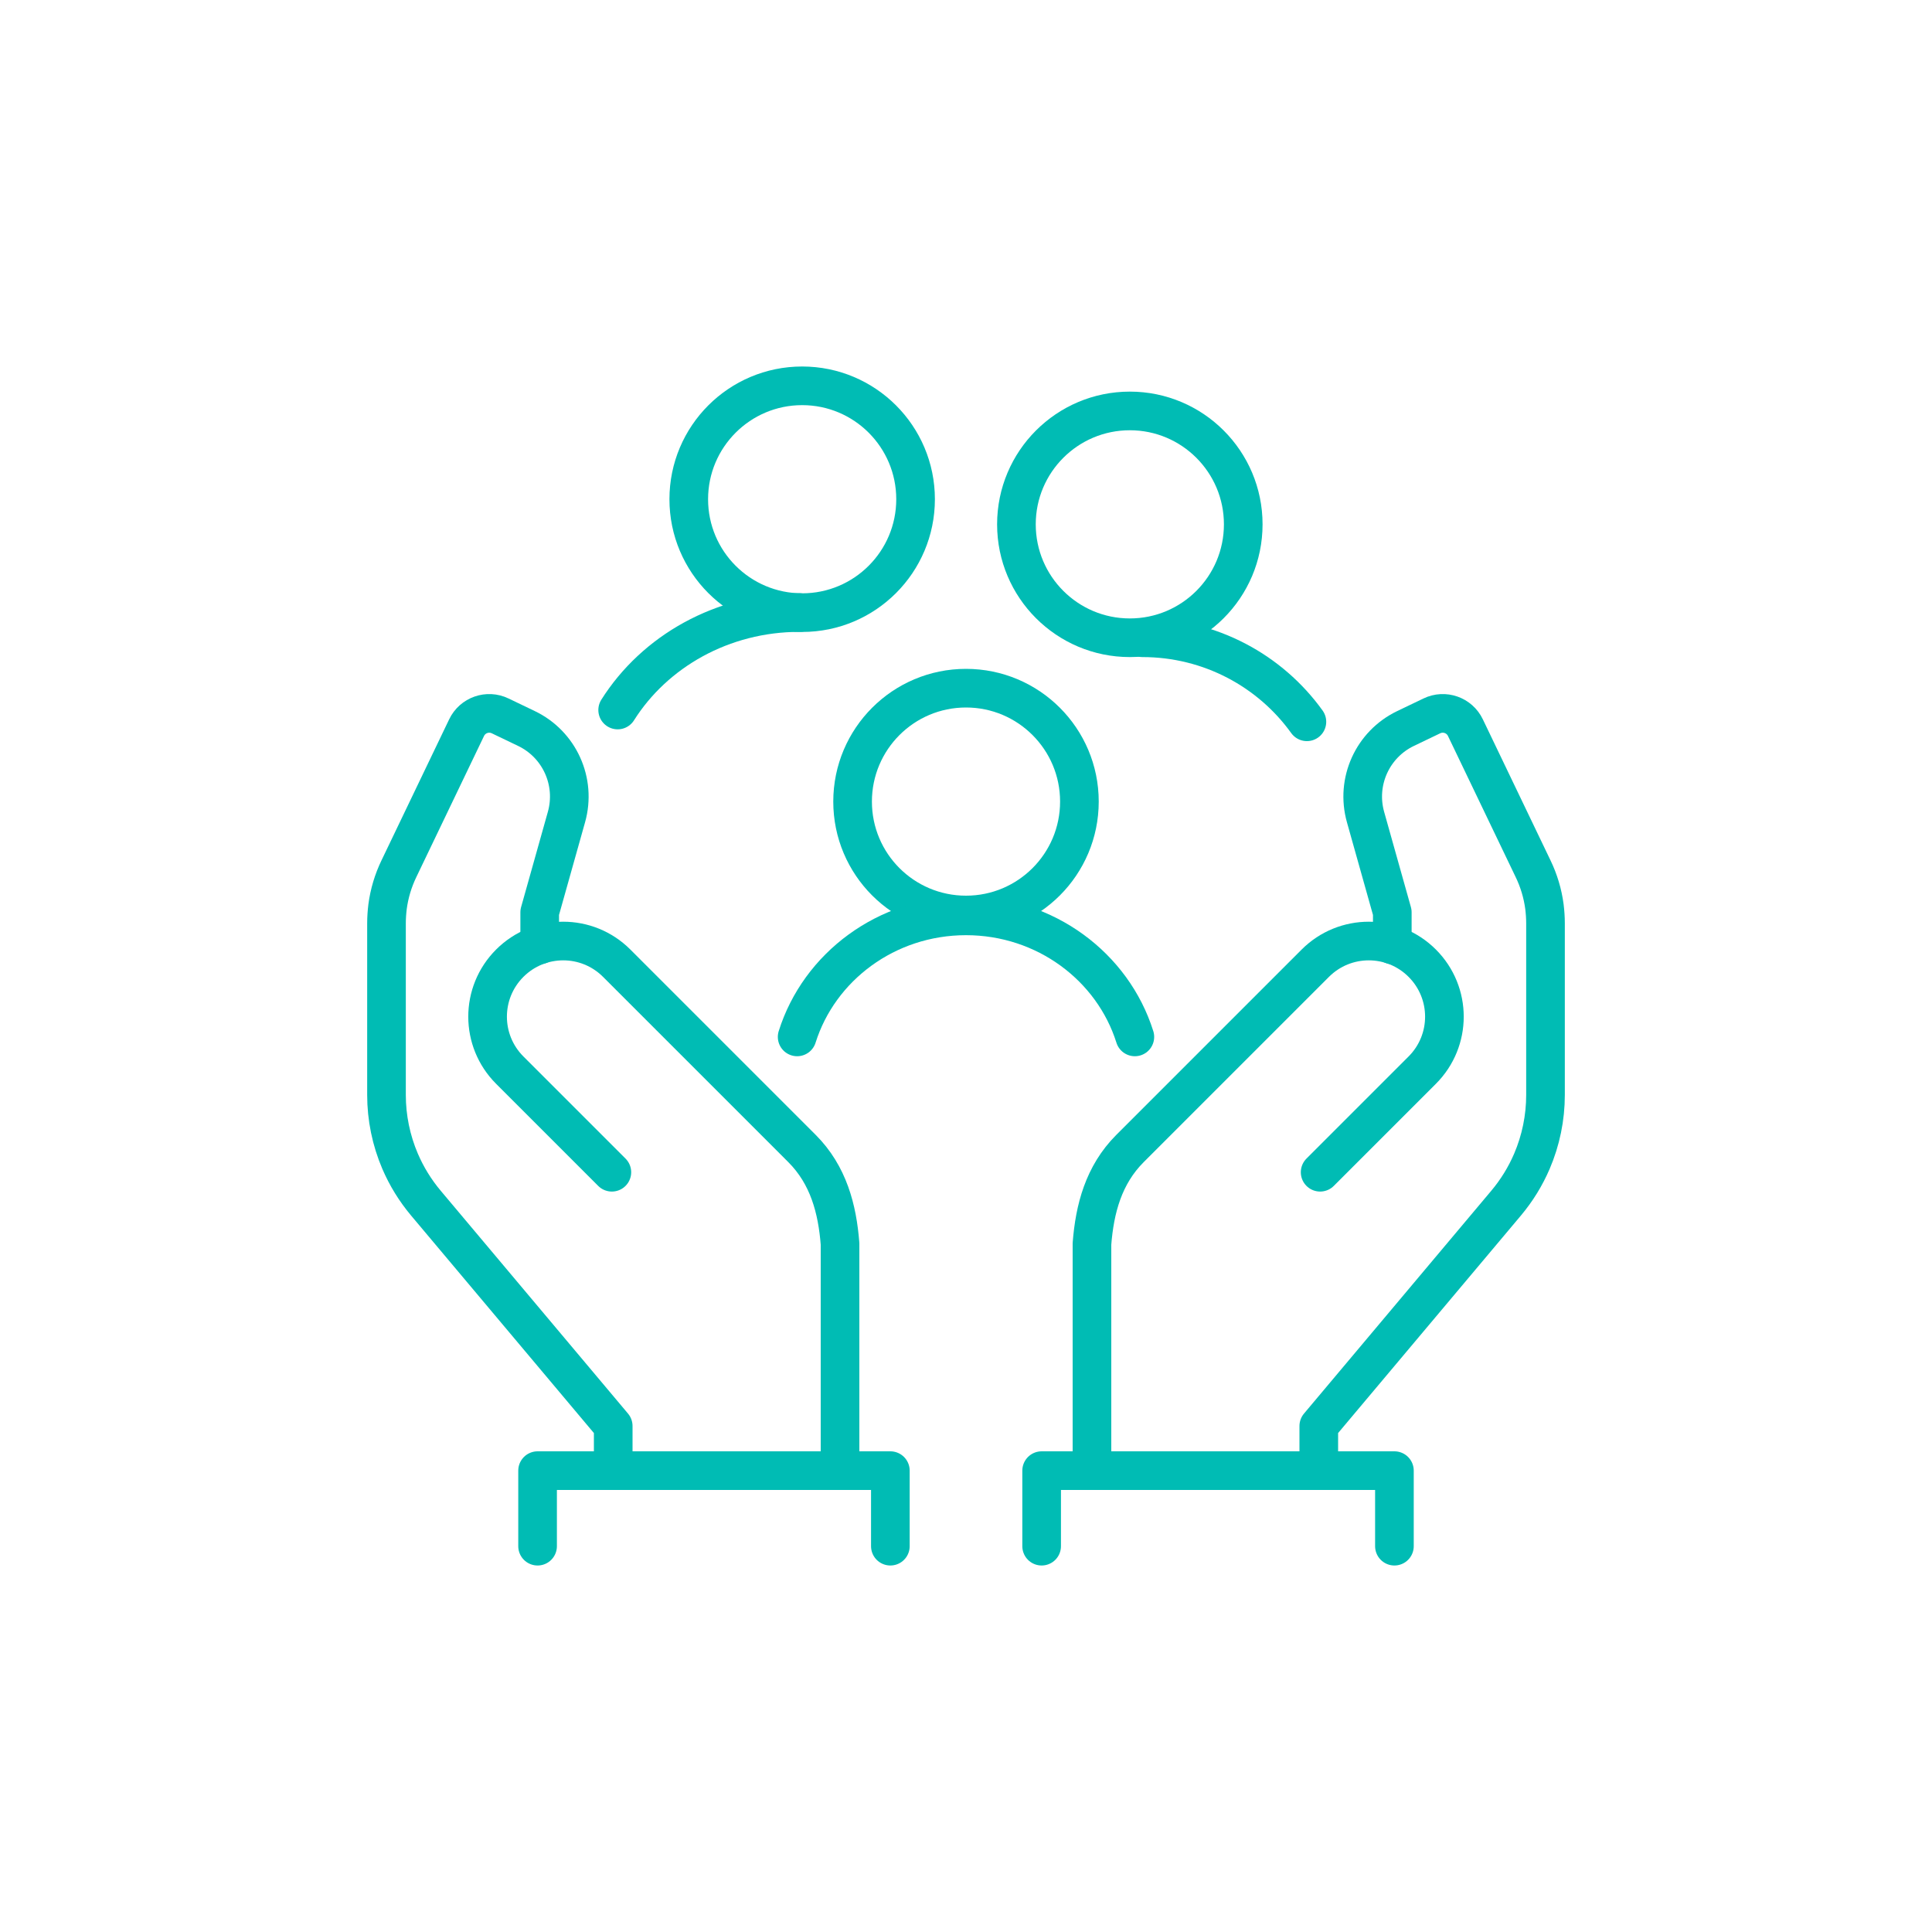
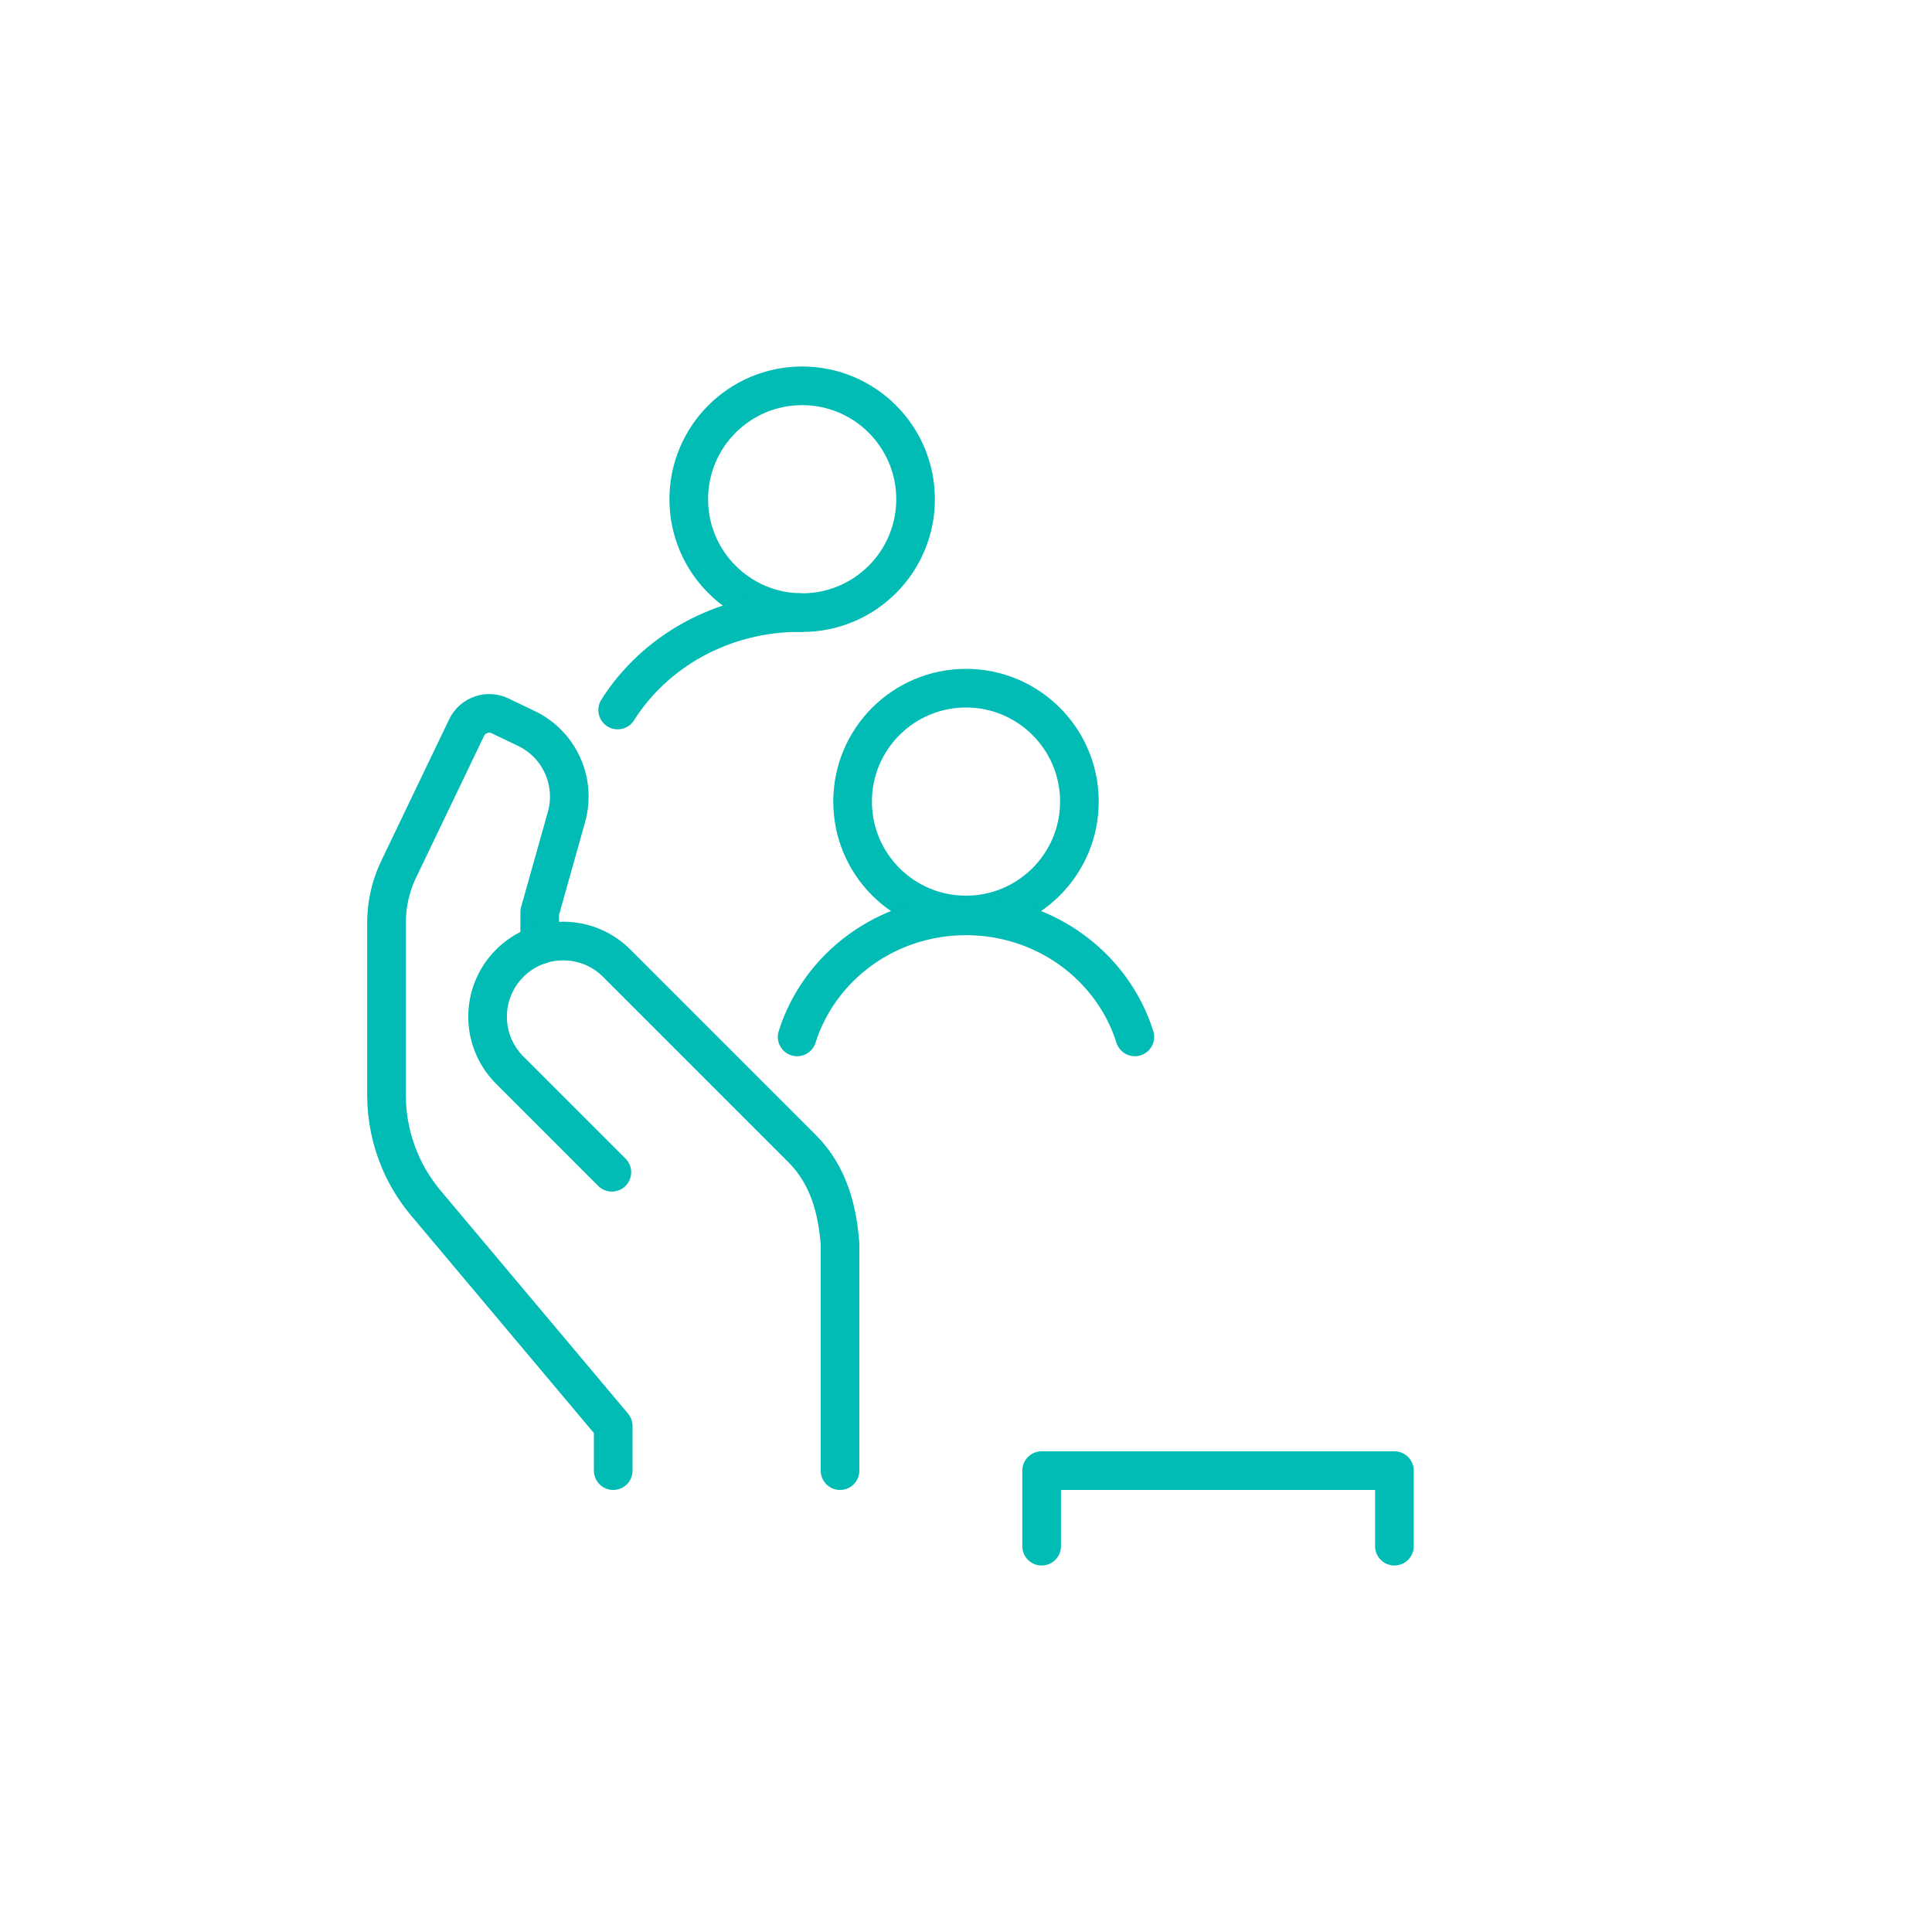
<svg xmlns="http://www.w3.org/2000/svg" id="Layer_1" data-name="Layer 1" viewBox="0 0 200 200">
  <defs>
    <style>
      .cls-1 {
        fill: none;
        stroke: #00bcb4;
        stroke-linecap: round;
        stroke-linejoin: round;
        stroke-width: 4px;
      }
    </style>
  </defs>
  <circle class="cls-1" cx="83.04" cy="51.68" r="11.74" />
  <path class="cls-1" d="M82.77,63.41c-8.01,0-15.02,4.05-18.83,10.09" />
-   <circle class="cls-1" cx="116.96" cy="54.28" r="11.74" />
-   <path class="cls-1" d="M118.26,66.02c7.03,0,13.25,3.44,17.03,8.7" />
  <circle class="cls-1" cx="100" cy="82.98" r="11.74" />
  <path class="cls-1" d="M117.48,107.34c-2.28-7.25-9.24-12.53-17.48-12.53s-15.2,5.28-17.48,12.53" />
  <path class="cls-1" d="M63.48,152.24v-4.62l-19.39-23.07c-1.1-1.31-2-2.77-2.67-4.33h0c-.93-2.17-1.41-4.51-1.41-6.87v-17.76c0-.58.04-1.16.11-1.73h0c.18-1.37.58-2.7,1.18-3.94l7-14.59c.62-1.3,2.18-1.85,3.48-1.22l2.71,1.3c3.43,1.64,5.18,5.51,4.15,9.17l-2.77,9.86v3.37" />
  <path class="cls-1" d="M86.96,152.24v-23.48c-.28-3.6-1.19-7.12-3.94-9.87l-19.18-19.18c-3.06-3.06-8.01-3.06-11.07,0h0c-3.06,3.06-3.06,8.01,0,11.07l10.57,10.57" />
-   <path class="cls-1" d="M136.52,152.24v-4.62l19.39-23.07c1.1-1.31,2-2.77,2.67-4.33h0c.93-2.17,1.41-4.51,1.41-6.87v-17.76c0-.58-.04-1.16-.11-1.73h0c-.18-1.37-.58-2.7-1.18-3.94l-7-14.59c-.62-1.3-2.18-1.85-3.48-1.22l-2.71,1.3c-3.43,1.64-5.18,5.51-4.15,9.17l2.77,9.86v3.37" />
-   <path class="cls-1" d="M113.04,152.24v-23.48c.28-3.6,1.19-7.12,3.94-9.87l19.18-19.18c3.06-3.06,8.01-3.06,11.07,0h0c3.06,3.06,3.06,8.01,0,11.07l-10.57,10.57" />
  <polyline class="cls-1" points="107.83 160.06 107.83 152.24 144.35 152.24 144.35 160.06" />
-   <polyline class="cls-1" points="55.65 160.06 55.65 152.24 92.17 152.24 92.17 160.06" />
</svg>